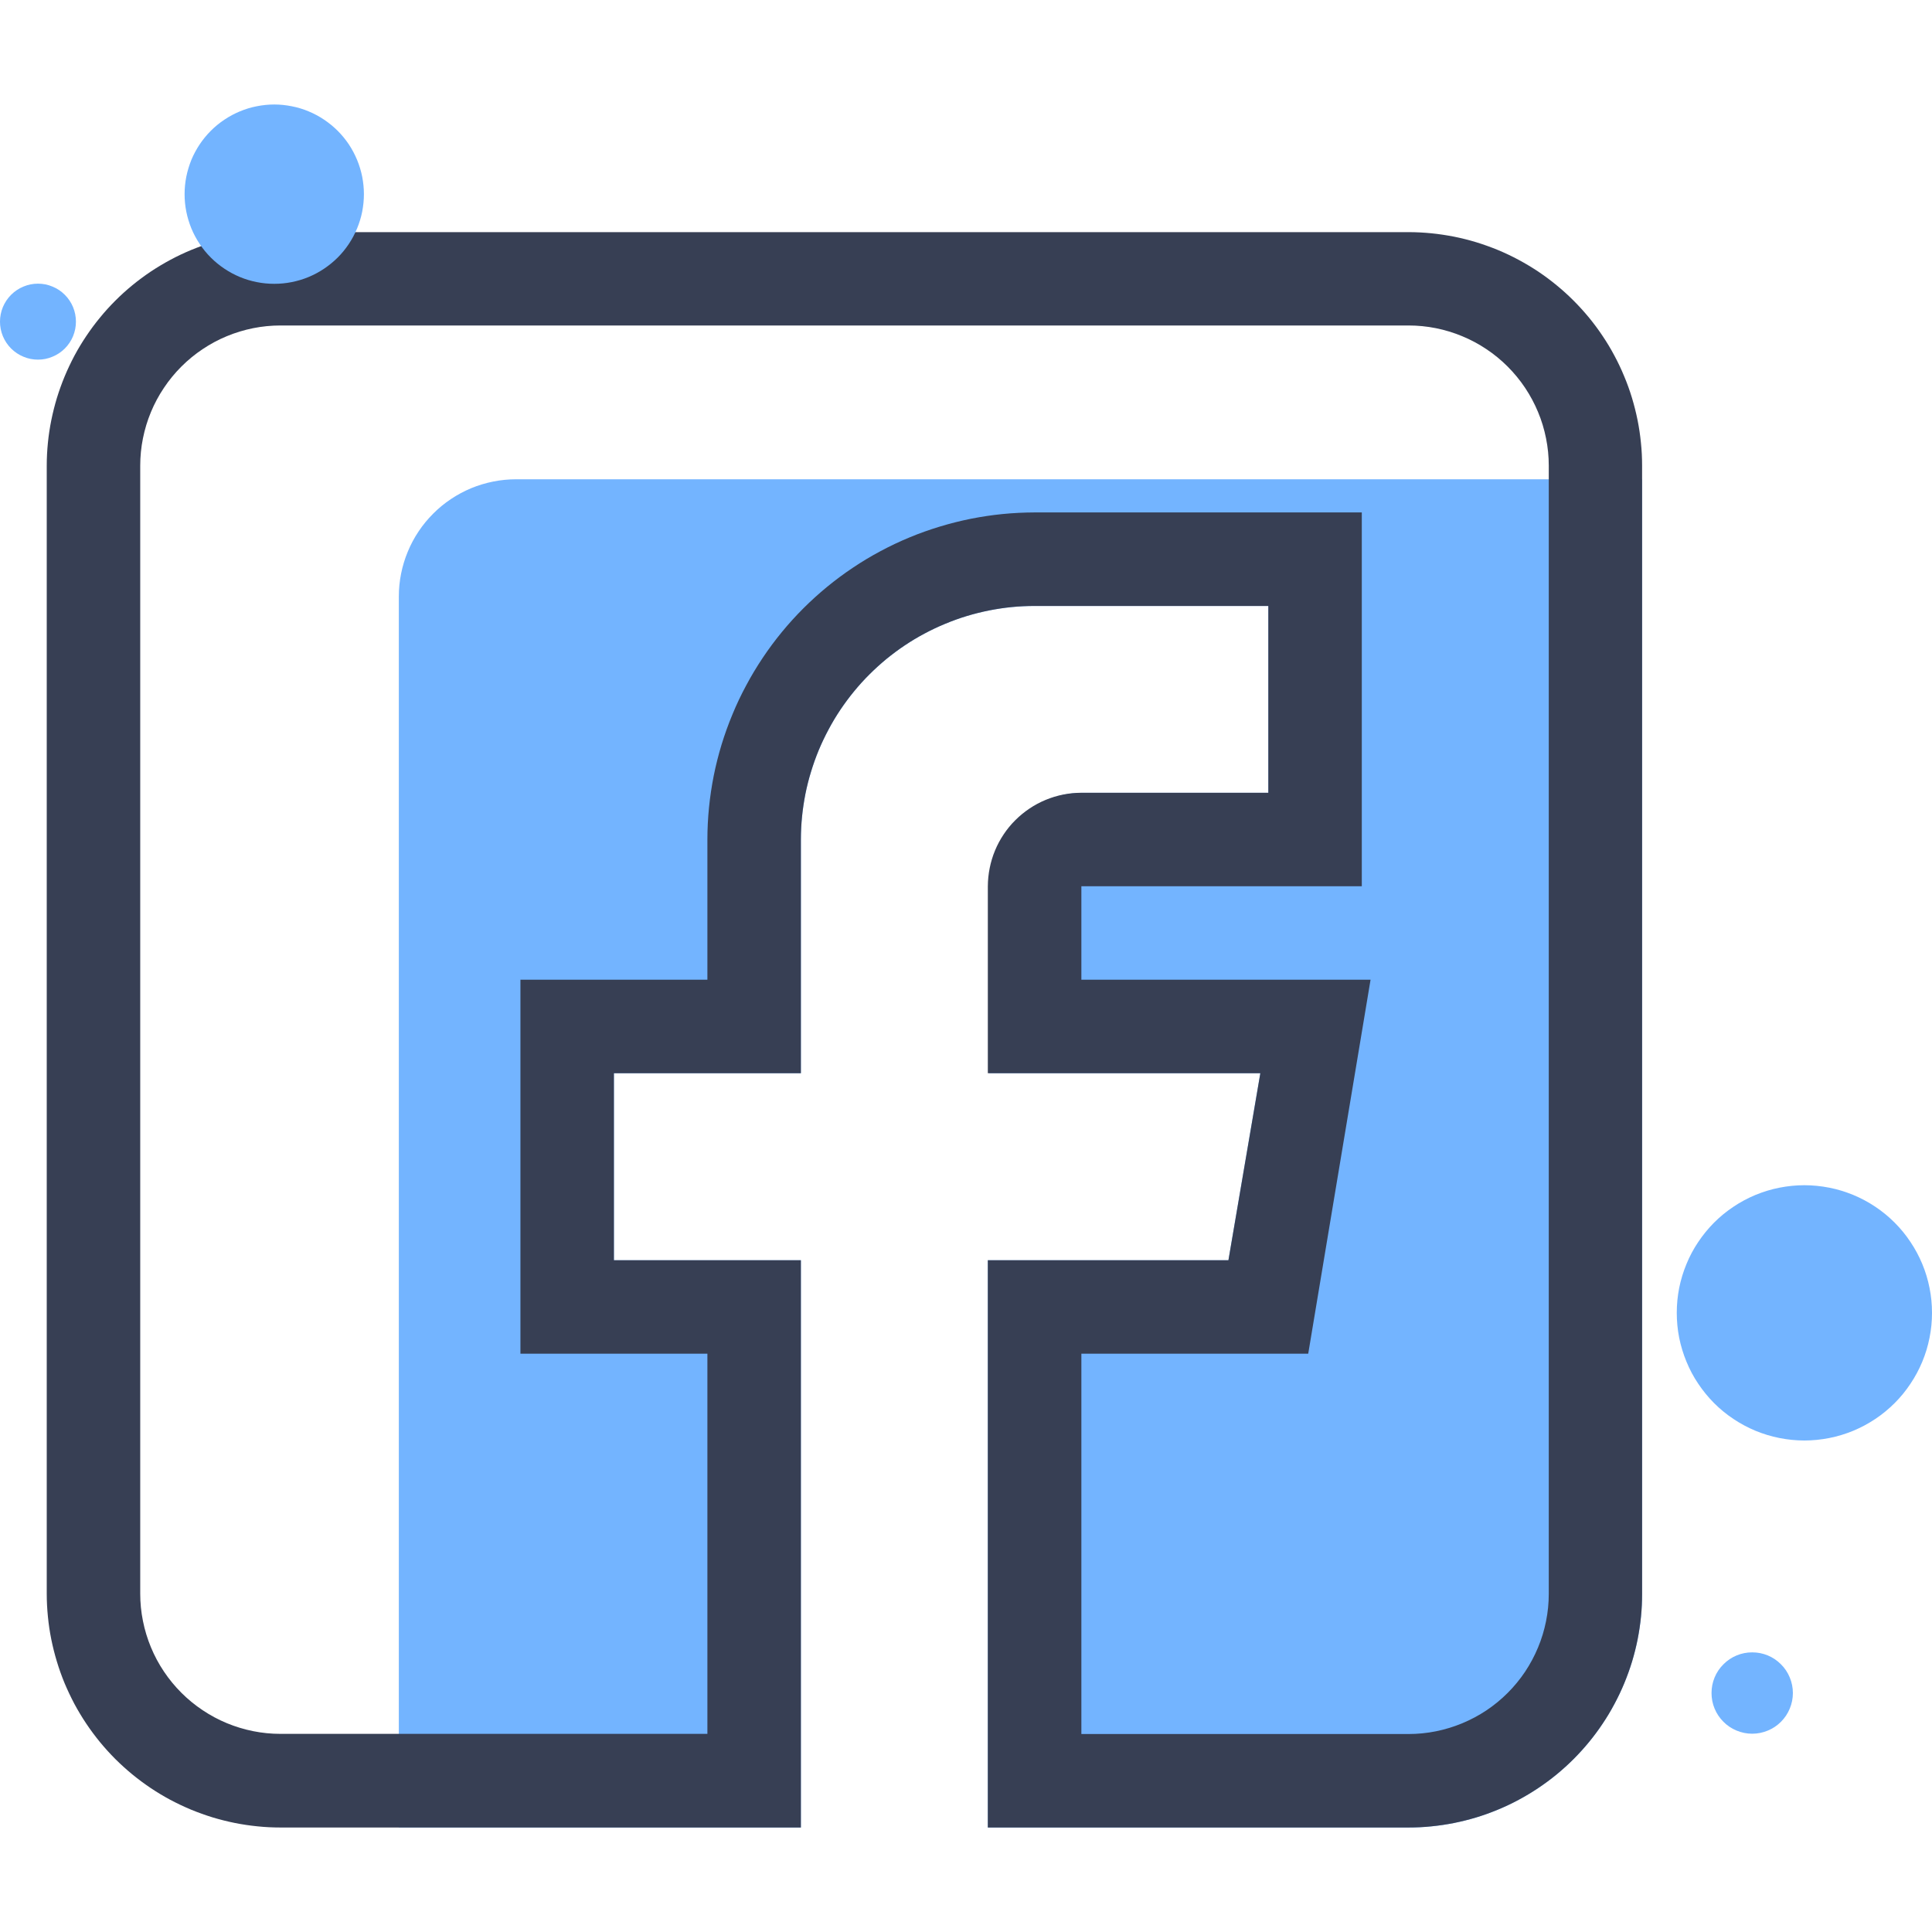
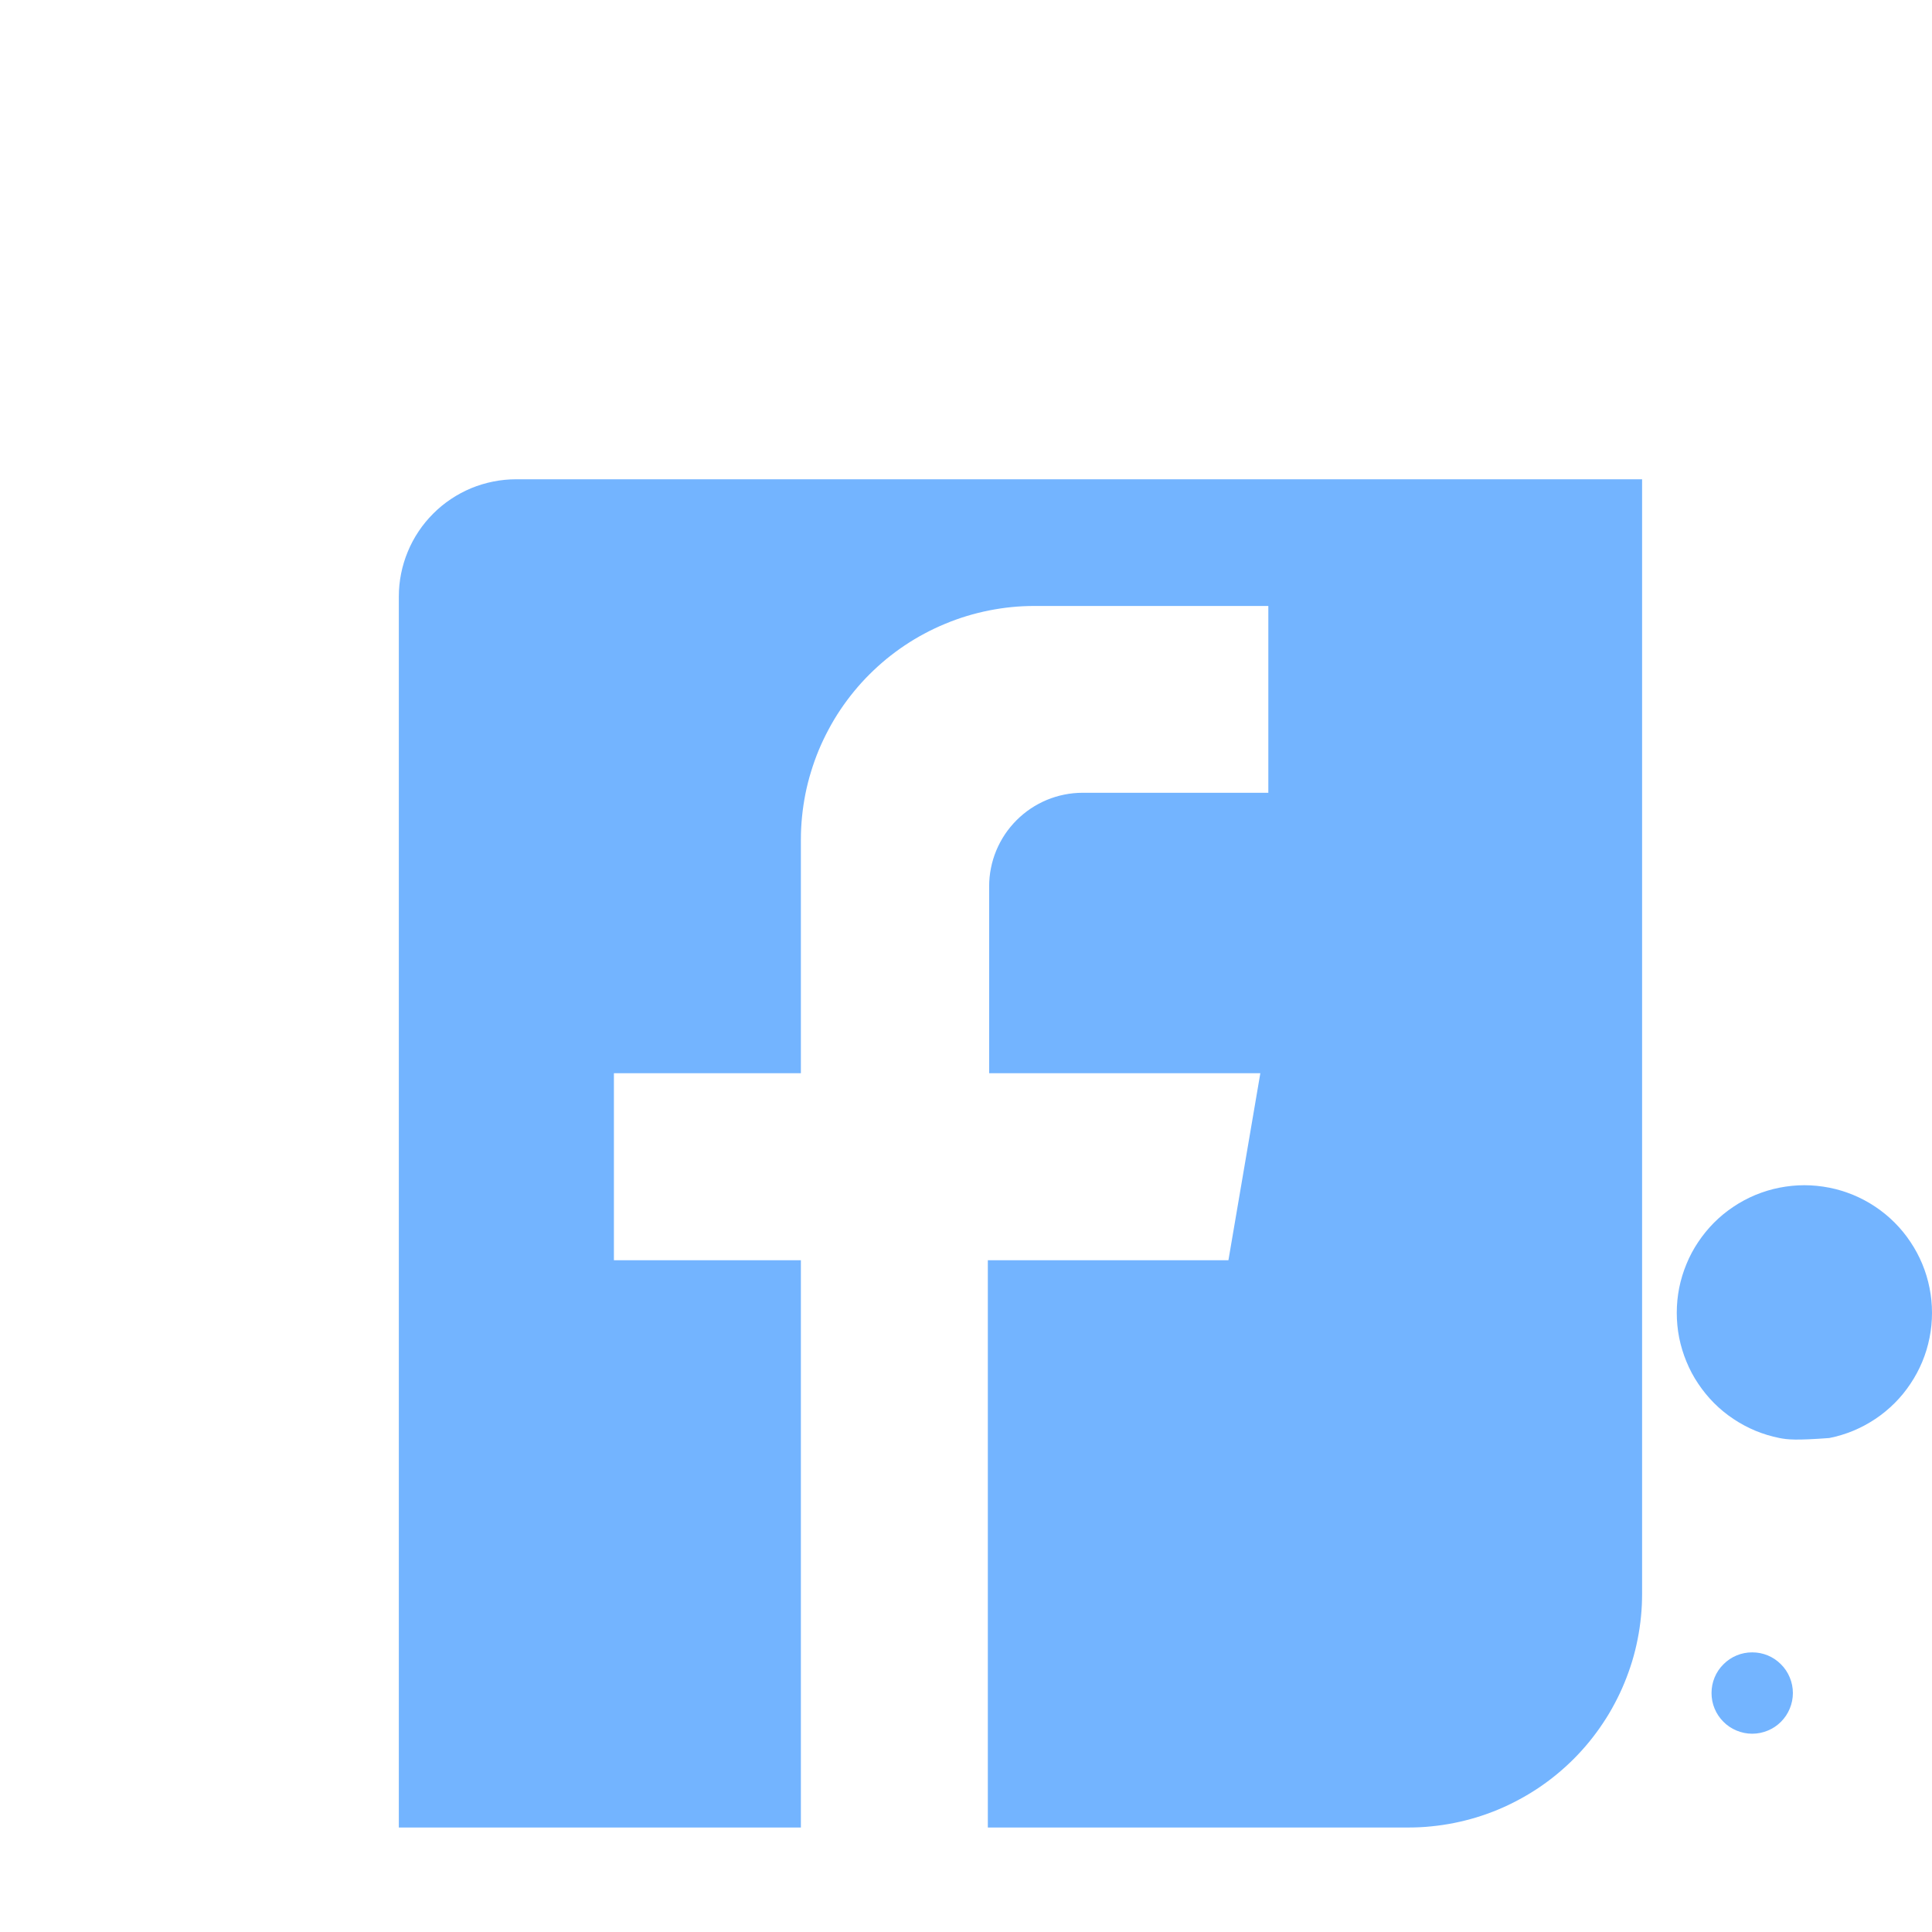
<svg xmlns="http://www.w3.org/2000/svg" width="200" zoomAndPan="magnify" viewBox="0 0 150 150" height="200" preserveAspectRatio="xMidYMid meet" version="1.0">
  <defs>
    <clipPath id="5350600b0a">
      <path d="M 14 8.059 L 29 8.059 L 29 23 L 14 23 Z M 14 8.059 " clip-rule="nonzero" />
    </clipPath>
  </defs>
  <path fill="#73b4ff" d="M 127.492 37.211 L 127.492 123.73 C 127.492 124.324 127.465 124.918 127.406 125.508 C 127.348 126.098 127.262 126.688 127.145 127.27 C 127.031 127.852 126.887 128.43 126.715 128.996 C 126.539 129.566 126.34 130.125 126.113 130.672 C 125.887 131.223 125.633 131.758 125.352 132.281 C 125.074 132.809 124.77 133.316 124.438 133.809 C 124.109 134.305 123.754 134.781 123.379 135.242 C 123.004 135.699 122.605 136.141 122.184 136.562 C 121.766 136.98 121.324 137.379 120.867 137.758 C 120.406 138.137 119.93 138.488 119.438 138.82 C 118.941 139.148 118.434 139.457 117.91 139.734 C 117.387 140.016 116.852 140.27 116.301 140.5 C 115.754 140.727 115.195 140.926 114.625 141.102 C 114.059 141.273 113.48 141.418 112.898 141.535 C 112.316 141.652 111.73 141.738 111.137 141.797 C 110.547 141.859 109.953 141.887 109.359 141.887 L 76.695 141.887 L 76.695 97.844 L 95.375 97.844 L 97.852 83.324 L 76.797 83.324 L 76.797 68.809 C 76.797 68.332 76.844 67.859 76.938 67.395 C 77.031 66.926 77.168 66.473 77.352 66.031 C 77.535 65.594 77.758 65.176 78.023 64.777 C 78.289 64.383 78.59 64.016 78.926 63.68 C 79.262 63.344 79.629 63.043 80.023 62.777 C 80.422 62.512 80.84 62.289 81.277 62.105 C 81.719 61.922 82.172 61.785 82.641 61.691 C 83.105 61.598 83.578 61.551 84.055 61.551 L 98.473 61.551 L 98.473 47.047 L 80.328 47.047 C 79.73 47.047 79.141 47.074 78.547 47.133 C 77.957 47.191 77.371 47.281 76.789 47.395 C 76.207 47.512 75.629 47.656 75.062 47.828 C 74.492 48 73.934 48.203 73.387 48.43 C 72.84 48.656 72.301 48.91 71.777 49.191 C 71.254 49.469 70.746 49.773 70.25 50.105 C 69.758 50.434 69.281 50.789 68.82 51.164 C 68.363 51.543 67.922 51.941 67.504 52.359 C 67.082 52.777 66.684 53.219 66.309 53.676 C 65.93 54.137 65.578 54.613 65.246 55.105 C 64.914 55.602 64.609 56.109 64.332 56.633 C 64.051 57.156 63.797 57.691 63.566 58.242 C 63.34 58.789 63.141 59.348 62.969 59.914 C 62.793 60.484 62.648 61.059 62.531 61.641 C 62.418 62.223 62.328 62.812 62.27 63.402 C 62.211 63.992 62.18 64.586 62.18 65.18 L 62.18 83.324 L 47.664 83.324 L 47.664 97.844 L 62.18 97.844 L 62.18 141.887 L 30.965 141.887 L 30.965 46.316 C 30.965 45.715 31.023 45.125 31.141 44.539 C 31.258 43.953 31.43 43.383 31.66 42.832 C 31.887 42.277 32.168 41.754 32.5 41.258 C 32.832 40.758 33.211 40.301 33.633 39.879 C 34.055 39.453 34.516 39.078 35.012 38.746 C 35.508 38.414 36.035 38.133 36.586 37.902 C 37.137 37.676 37.707 37.504 38.293 37.387 C 38.879 37.27 39.473 37.211 40.07 37.211 Z M 127.492 37.211 " fill-opacity="1" fill-rule="nonzero" />
-   <path fill="#373f54" d="M 109.359 18.023 L 21.777 18.023 C 21.18 18.023 20.59 18.055 20 18.113 C 19.406 18.172 18.82 18.262 18.238 18.375 C 17.656 18.492 17.082 18.637 16.512 18.809 C 15.945 18.984 15.387 19.184 14.836 19.41 C 14.289 19.637 13.754 19.891 13.23 20.172 C 12.707 20.453 12.199 20.758 11.703 21.086 C 11.211 21.418 10.734 21.77 10.273 22.148 C 9.816 22.523 9.375 22.922 8.957 23.34 C 8.535 23.762 8.137 24.199 7.762 24.66 C 7.383 25.117 7.031 25.594 6.699 26.09 C 6.367 26.582 6.062 27.09 5.781 27.613 C 5.504 28.137 5.25 28.672 5.02 29.223 C 4.793 29.77 4.594 30.328 4.418 30.895 C 4.246 31.465 4.102 32.039 3.984 32.621 C 3.867 33.203 3.777 33.789 3.719 34.379 C 3.66 34.973 3.629 35.562 3.629 36.156 L 3.629 123.73 C 3.629 124.324 3.66 124.918 3.719 125.508 C 3.777 126.102 3.863 126.688 3.98 127.27 C 4.098 127.852 4.242 128.43 4.414 128.996 C 4.586 129.566 4.785 130.125 5.012 130.676 C 5.242 131.223 5.496 131.758 5.773 132.285 C 6.055 132.809 6.359 133.316 6.691 133.812 C 7.02 134.305 7.375 134.781 7.75 135.242 C 8.129 135.703 8.527 136.141 8.945 136.562 C 9.367 136.98 9.809 137.383 10.266 137.758 C 10.727 138.137 11.203 138.488 11.695 138.82 C 12.191 139.152 12.699 139.457 13.223 139.738 C 13.746 140.016 14.285 140.27 14.832 140.5 C 15.383 140.727 15.941 140.926 16.508 141.102 C 17.078 141.273 17.652 141.418 18.234 141.535 C 18.816 141.652 19.406 141.738 19.996 141.797 C 20.59 141.859 21.18 141.887 21.777 141.887 L 62.18 141.887 L 62.18 97.844 L 47.664 97.844 L 47.664 83.324 L 62.18 83.324 L 62.18 65.18 C 62.18 64.586 62.211 63.992 62.27 63.402 C 62.328 62.812 62.418 62.223 62.531 61.641 C 62.648 61.059 62.793 60.484 62.969 59.914 C 63.141 59.348 63.34 58.789 63.566 58.242 C 63.797 57.691 64.051 57.156 64.332 56.633 C 64.609 56.109 64.914 55.602 65.246 55.105 C 65.578 54.613 65.93 54.137 66.309 53.676 C 66.684 53.219 67.082 52.777 67.504 52.359 C 67.922 51.941 68.363 51.543 68.82 51.164 C 69.281 50.789 69.758 50.434 70.25 50.105 C 70.746 49.773 71.254 49.469 71.777 49.191 C 72.301 48.91 72.84 48.656 73.387 48.43 C 73.934 48.203 74.492 48 75.062 47.828 C 75.629 47.656 76.207 47.512 76.789 47.395 C 77.371 47.281 77.957 47.191 78.547 47.133 C 79.141 47.074 79.73 47.047 80.328 47.047 L 98.473 47.047 L 98.473 61.551 L 83.957 61.551 C 83.48 61.551 83.008 61.598 82.539 61.691 C 82.074 61.785 81.621 61.922 81.18 62.105 C 80.738 62.289 80.32 62.512 79.926 62.777 C 79.531 63.043 79.164 63.344 78.828 63.68 C 78.488 64.016 78.188 64.383 77.926 64.777 C 77.66 65.176 77.434 65.594 77.254 66.031 C 77.07 66.473 76.934 66.926 76.84 67.395 C 76.746 67.859 76.699 68.332 76.695 68.809 L 76.695 83.324 L 97.852 83.324 L 95.375 97.844 L 76.695 97.844 L 76.695 141.887 L 109.359 141.887 C 109.953 141.887 110.547 141.859 111.137 141.797 C 111.727 141.738 112.316 141.652 112.898 141.535 C 113.48 141.418 114.055 141.273 114.625 141.102 C 115.191 140.93 115.75 140.727 116.297 140.5 C 116.848 140.273 117.383 140.02 117.906 139.738 C 118.43 139.457 118.938 139.152 119.434 138.82 C 119.926 138.492 120.402 138.137 120.863 137.762 C 121.32 137.383 121.762 136.984 122.18 136.566 C 122.598 136.145 122.996 135.707 123.375 135.246 C 123.75 134.789 124.105 134.312 124.434 133.816 C 124.766 133.324 125.07 132.812 125.348 132.289 C 125.629 131.766 125.883 131.23 126.109 130.684 C 126.336 130.133 126.539 129.574 126.711 129.008 C 126.883 128.438 127.027 127.863 127.145 127.281 C 127.258 126.699 127.348 126.109 127.406 125.52 C 127.465 124.93 127.492 124.336 127.492 123.742 L 127.492 36.156 C 127.492 35.562 127.465 34.973 127.402 34.383 C 127.344 33.789 127.258 33.203 127.141 32.621 C 127.023 32.039 126.879 31.465 126.707 30.895 C 126.535 30.328 126.336 29.77 126.105 29.223 C 125.879 28.672 125.625 28.137 125.344 27.613 C 125.066 27.09 124.762 26.582 124.43 26.09 C 124.102 25.594 123.746 25.121 123.371 24.66 C 122.992 24.203 122.594 23.762 122.176 23.344 C 121.754 22.922 121.316 22.523 120.855 22.148 C 120.398 21.77 119.922 21.418 119.43 21.086 C 118.934 20.758 118.426 20.453 117.902 20.172 C 117.379 19.891 116.844 19.637 116.297 19.41 C 115.746 19.184 115.188 18.984 114.621 18.809 C 114.055 18.637 113.477 18.492 112.895 18.375 C 112.312 18.262 111.727 18.172 111.137 18.113 C 110.547 18.055 109.953 18.023 109.359 18.023 Z M 120.246 123.742 C 120.246 124.457 120.176 125.164 120.035 125.867 C 119.895 126.566 119.691 127.246 119.414 127.906 C 119.141 128.566 118.805 129.195 118.41 129.789 C 118.012 130.383 117.559 130.934 117.055 131.438 C 116.551 131.941 116 132.395 115.406 132.793 C 114.812 133.188 114.184 133.523 113.523 133.797 C 112.863 134.07 112.184 134.277 111.484 134.418 C 110.781 134.559 110.074 134.629 109.359 134.629 L 83.957 134.629 L 83.957 105.102 L 101.57 105.102 L 106.41 76.066 L 83.957 76.066 L 83.957 68.809 L 105.73 68.809 L 105.73 39.785 L 80.328 39.785 C 79.496 39.789 78.664 39.828 77.836 39.91 C 77.012 39.992 76.188 40.117 75.375 40.277 C 74.559 40.441 73.754 40.645 72.957 40.887 C 72.16 41.129 71.379 41.406 70.609 41.727 C 69.844 42.043 69.094 42.398 68.359 42.793 C 67.625 43.184 66.914 43.609 66.223 44.074 C 65.531 44.535 64.863 45.031 64.219 45.559 C 63.578 46.086 62.961 46.645 62.375 47.23 C 61.785 47.82 61.227 48.434 60.699 49.078 C 60.172 49.719 59.676 50.387 59.215 51.078 C 58.754 51.77 58.324 52.48 57.934 53.215 C 57.539 53.945 57.184 54.695 56.867 55.465 C 56.547 56.234 56.266 57.016 56.023 57.809 C 55.781 58.605 55.578 59.41 55.414 60.227 C 55.254 61.043 55.129 61.863 55.047 62.691 C 54.965 63.52 54.922 64.348 54.922 65.18 L 54.922 76.066 L 40.406 76.066 L 40.406 105.102 L 54.922 105.102 L 54.922 134.617 L 21.777 134.617 C 21.062 134.617 20.352 134.547 19.652 134.406 C 18.953 134.266 18.27 134.059 17.609 133.785 C 16.949 133.512 16.324 133.176 15.73 132.777 C 15.137 132.383 14.586 131.93 14.082 131.426 C 13.574 130.918 13.125 130.371 12.727 129.777 C 12.328 129.184 11.992 128.555 11.719 127.895 C 11.445 127.234 11.238 126.555 11.098 125.852 C 10.957 125.152 10.887 124.445 10.887 123.73 L 10.887 36.156 C 10.887 35.441 10.957 34.734 11.098 34.035 C 11.238 33.332 11.445 32.652 11.719 31.992 C 11.992 31.332 12.328 30.707 12.727 30.113 C 13.125 29.516 13.574 28.969 14.082 28.461 C 14.586 27.957 15.137 27.504 15.73 27.109 C 16.324 26.711 16.949 26.375 17.609 26.102 C 18.27 25.828 18.953 25.621 19.652 25.48 C 20.352 25.34 21.062 25.27 21.777 25.27 L 109.359 25.27 C 110.074 25.27 110.781 25.34 111.484 25.48 C 112.184 25.621 112.863 25.828 113.523 26.102 C 114.184 26.375 114.812 26.711 115.406 27.109 C 116 27.504 116.551 27.957 117.055 28.461 C 117.559 28.969 118.012 29.516 118.41 30.113 C 118.805 30.707 119.141 31.332 119.414 31.992 C 119.691 32.652 119.895 33.332 120.035 34.035 C 120.176 34.734 120.246 35.441 120.246 36.156 Z M 120.246 123.742 " fill-opacity="1" fill-rule="nonzero" />
  <g clip-path="url(#5350600b0a)">
-     <path fill="#73b4ff" d="M 28.254 15.074 C 28.254 15.531 28.207 15.984 28.121 16.434 C 28.031 16.883 27.898 17.316 27.723 17.738 C 27.547 18.16 27.336 18.562 27.082 18.941 C 26.828 19.324 26.539 19.676 26.215 20 C 25.891 20.32 25.539 20.609 25.16 20.863 C 24.781 21.117 24.379 21.332 23.957 21.508 C 23.535 21.684 23.098 21.812 22.648 21.902 C 22.203 21.992 21.75 22.035 21.293 22.035 C 20.836 22.035 20.383 21.992 19.934 21.902 C 19.484 21.812 19.051 21.684 18.629 21.508 C 18.207 21.332 17.805 21.117 17.426 20.863 C 17.043 20.609 16.691 20.32 16.371 20 C 16.047 19.676 15.758 19.324 15.504 18.941 C 15.25 18.562 15.035 18.16 14.859 17.738 C 14.688 17.316 14.555 16.883 14.465 16.434 C 14.375 15.984 14.332 15.531 14.332 15.074 C 14.332 14.617 14.375 14.168 14.465 13.719 C 14.555 13.27 14.688 12.836 14.859 12.41 C 15.035 11.988 15.25 11.59 15.504 11.207 C 15.758 10.828 16.047 10.477 16.371 10.152 C 16.691 9.832 17.043 9.543 17.426 9.289 C 17.805 9.035 18.207 8.82 18.629 8.645 C 19.051 8.469 19.484 8.336 19.934 8.25 C 20.383 8.16 20.836 8.113 21.293 8.113 C 21.75 8.113 22.203 8.16 22.648 8.25 C 23.098 8.336 23.535 8.469 23.957 8.645 C 24.379 8.82 24.781 9.035 25.16 9.289 C 25.539 9.543 25.891 9.832 26.215 10.152 C 26.539 10.477 26.828 10.828 27.082 11.207 C 27.336 11.59 27.547 11.988 27.723 12.41 C 27.898 12.836 28.031 13.27 28.121 13.719 C 28.207 14.168 28.254 14.617 28.254 15.074 Z M 28.254 15.074 " fill-opacity="1" fill-rule="nonzero" />
-   </g>
-   <path fill="#73b4ff" d="M 5.895 24.973 C 5.895 25.363 5.82 25.738 5.672 26.102 C 5.523 26.461 5.309 26.781 5.031 27.059 C 4.758 27.332 4.438 27.547 4.074 27.695 C 3.715 27.848 3.34 27.922 2.949 27.922 C 2.559 27.922 2.18 27.848 1.82 27.695 C 1.457 27.547 1.141 27.332 0.863 27.059 C 0.586 26.781 0.375 26.461 0.223 26.102 C 0.074 25.738 0 25.363 0 24.973 C 0 24.582 0.074 24.207 0.223 23.844 C 0.375 23.484 0.586 23.164 0.863 22.887 C 1.141 22.613 1.457 22.398 1.82 22.25 C 2.18 22.098 2.559 22.023 2.949 22.023 C 3.34 22.023 3.715 22.098 4.074 22.25 C 4.438 22.398 4.758 22.613 5.031 22.887 C 5.309 23.164 5.523 23.484 5.672 23.844 C 5.82 24.207 5.895 24.582 5.895 24.973 Z M 5.895 24.973 " fill-opacity="1" fill-rule="nonzero" />
-   <path fill="#73b4ff" d="M 150 101.93 C 150 102.582 149.938 103.227 149.809 103.863 C 149.684 104.5 149.496 105.121 149.246 105.723 C 148.996 106.324 148.691 106.895 148.328 107.434 C 147.969 107.977 147.559 108.477 147.098 108.938 C 146.637 109.398 146.137 109.809 145.598 110.168 C 145.055 110.531 144.484 110.836 143.883 111.086 C 143.281 111.332 142.664 111.523 142.023 111.648 C 141.387 111.773 140.742 111.84 140.09 111.84 C 139.441 111.84 138.797 111.773 138.156 111.648 C 137.52 111.523 136.898 111.332 136.297 111.086 C 135.699 110.836 135.125 110.531 134.586 110.168 C 134.043 109.809 133.543 109.398 133.082 108.938 C 132.625 108.477 132.215 107.977 131.852 107.434 C 131.488 106.895 131.184 106.324 130.938 105.723 C 130.688 105.121 130.5 104.5 130.371 103.863 C 130.246 103.227 130.184 102.582 130.184 101.93 C 130.184 101.277 130.246 100.633 130.371 99.996 C 130.5 99.359 130.688 98.738 130.938 98.137 C 131.184 97.535 131.488 96.965 131.852 96.426 C 132.215 95.883 132.625 95.383 133.082 94.922 C 133.543 94.461 134.043 94.051 134.586 93.691 C 135.125 93.328 135.699 93.023 136.297 92.773 C 136.898 92.527 137.52 92.336 138.156 92.211 C 138.797 92.086 139.441 92.02 140.09 92.02 C 140.742 92.02 141.387 92.086 142.023 92.211 C 142.664 92.336 143.281 92.527 143.883 92.773 C 144.484 93.023 145.055 93.328 145.598 93.691 C 146.137 94.051 146.637 94.461 147.098 94.922 C 147.559 95.383 147.969 95.883 148.328 96.426 C 148.691 96.965 148.996 97.535 149.246 98.137 C 149.496 98.738 149.684 99.359 149.809 99.996 C 149.938 100.633 150 101.277 150 101.93 Z M 150 101.93 " fill-opacity="1" fill-rule="nonzero" />
+     </g>
+   <path fill="#73b4ff" d="M 150 101.93 C 150 102.582 149.938 103.227 149.809 103.863 C 149.684 104.5 149.496 105.121 149.246 105.723 C 148.996 106.324 148.691 106.895 148.328 107.434 C 147.969 107.977 147.559 108.477 147.098 108.938 C 146.637 109.398 146.137 109.809 145.598 110.168 C 145.055 110.531 144.484 110.836 143.883 111.086 C 143.281 111.332 142.664 111.523 142.023 111.648 C 139.441 111.84 138.797 111.773 138.156 111.648 C 137.52 111.523 136.898 111.332 136.297 111.086 C 135.699 110.836 135.125 110.531 134.586 110.168 C 134.043 109.809 133.543 109.398 133.082 108.938 C 132.625 108.477 132.215 107.977 131.852 107.434 C 131.488 106.895 131.184 106.324 130.938 105.723 C 130.688 105.121 130.5 104.5 130.371 103.863 C 130.246 103.227 130.184 102.582 130.184 101.93 C 130.184 101.277 130.246 100.633 130.371 99.996 C 130.5 99.359 130.688 98.738 130.938 98.137 C 131.184 97.535 131.488 96.965 131.852 96.426 C 132.215 95.883 132.625 95.383 133.082 94.922 C 133.543 94.461 134.043 94.051 134.586 93.691 C 135.125 93.328 135.699 93.023 136.297 92.773 C 136.898 92.527 137.52 92.336 138.156 92.211 C 138.797 92.086 139.441 92.02 140.09 92.02 C 140.742 92.02 141.387 92.086 142.023 92.211 C 142.664 92.336 143.281 92.527 143.883 92.773 C 144.484 93.023 145.055 93.328 145.598 93.691 C 146.137 94.051 146.637 94.461 147.098 94.922 C 147.559 95.383 147.969 95.883 148.328 96.426 C 148.691 96.965 148.996 97.535 149.246 98.137 C 149.496 98.738 149.684 99.359 149.809 99.996 C 149.938 100.633 150 101.277 150 101.93 Z M 150 101.93 " fill-opacity="1" fill-rule="nonzero" />
  <path fill="#73b4ff" d="M 139.199 131.445 C 139.199 131.867 139.117 132.27 138.957 132.656 C 138.797 133.043 138.57 133.383 138.273 133.68 C 137.977 133.977 137.637 134.203 137.25 134.363 C 136.863 134.523 136.461 134.605 136.039 134.605 C 135.621 134.605 135.219 134.523 134.832 134.363 C 134.445 134.203 134.102 133.977 133.809 133.68 C 133.512 133.383 133.281 133.043 133.121 132.656 C 132.961 132.27 132.883 131.867 132.883 131.445 C 132.883 131.027 132.961 130.625 133.121 130.238 C 133.281 129.852 133.512 129.508 133.809 129.215 C 134.102 128.918 134.445 128.688 134.832 128.527 C 135.219 128.367 135.621 128.289 136.039 128.289 C 136.461 128.289 136.863 128.367 137.25 128.527 C 137.637 128.688 137.977 128.918 138.273 129.215 C 138.57 129.508 138.797 129.852 138.957 130.238 C 139.117 130.625 139.199 131.027 139.199 131.445 Z M 139.199 131.445 " fill-opacity="1" fill-rule="nonzero" />
</svg>